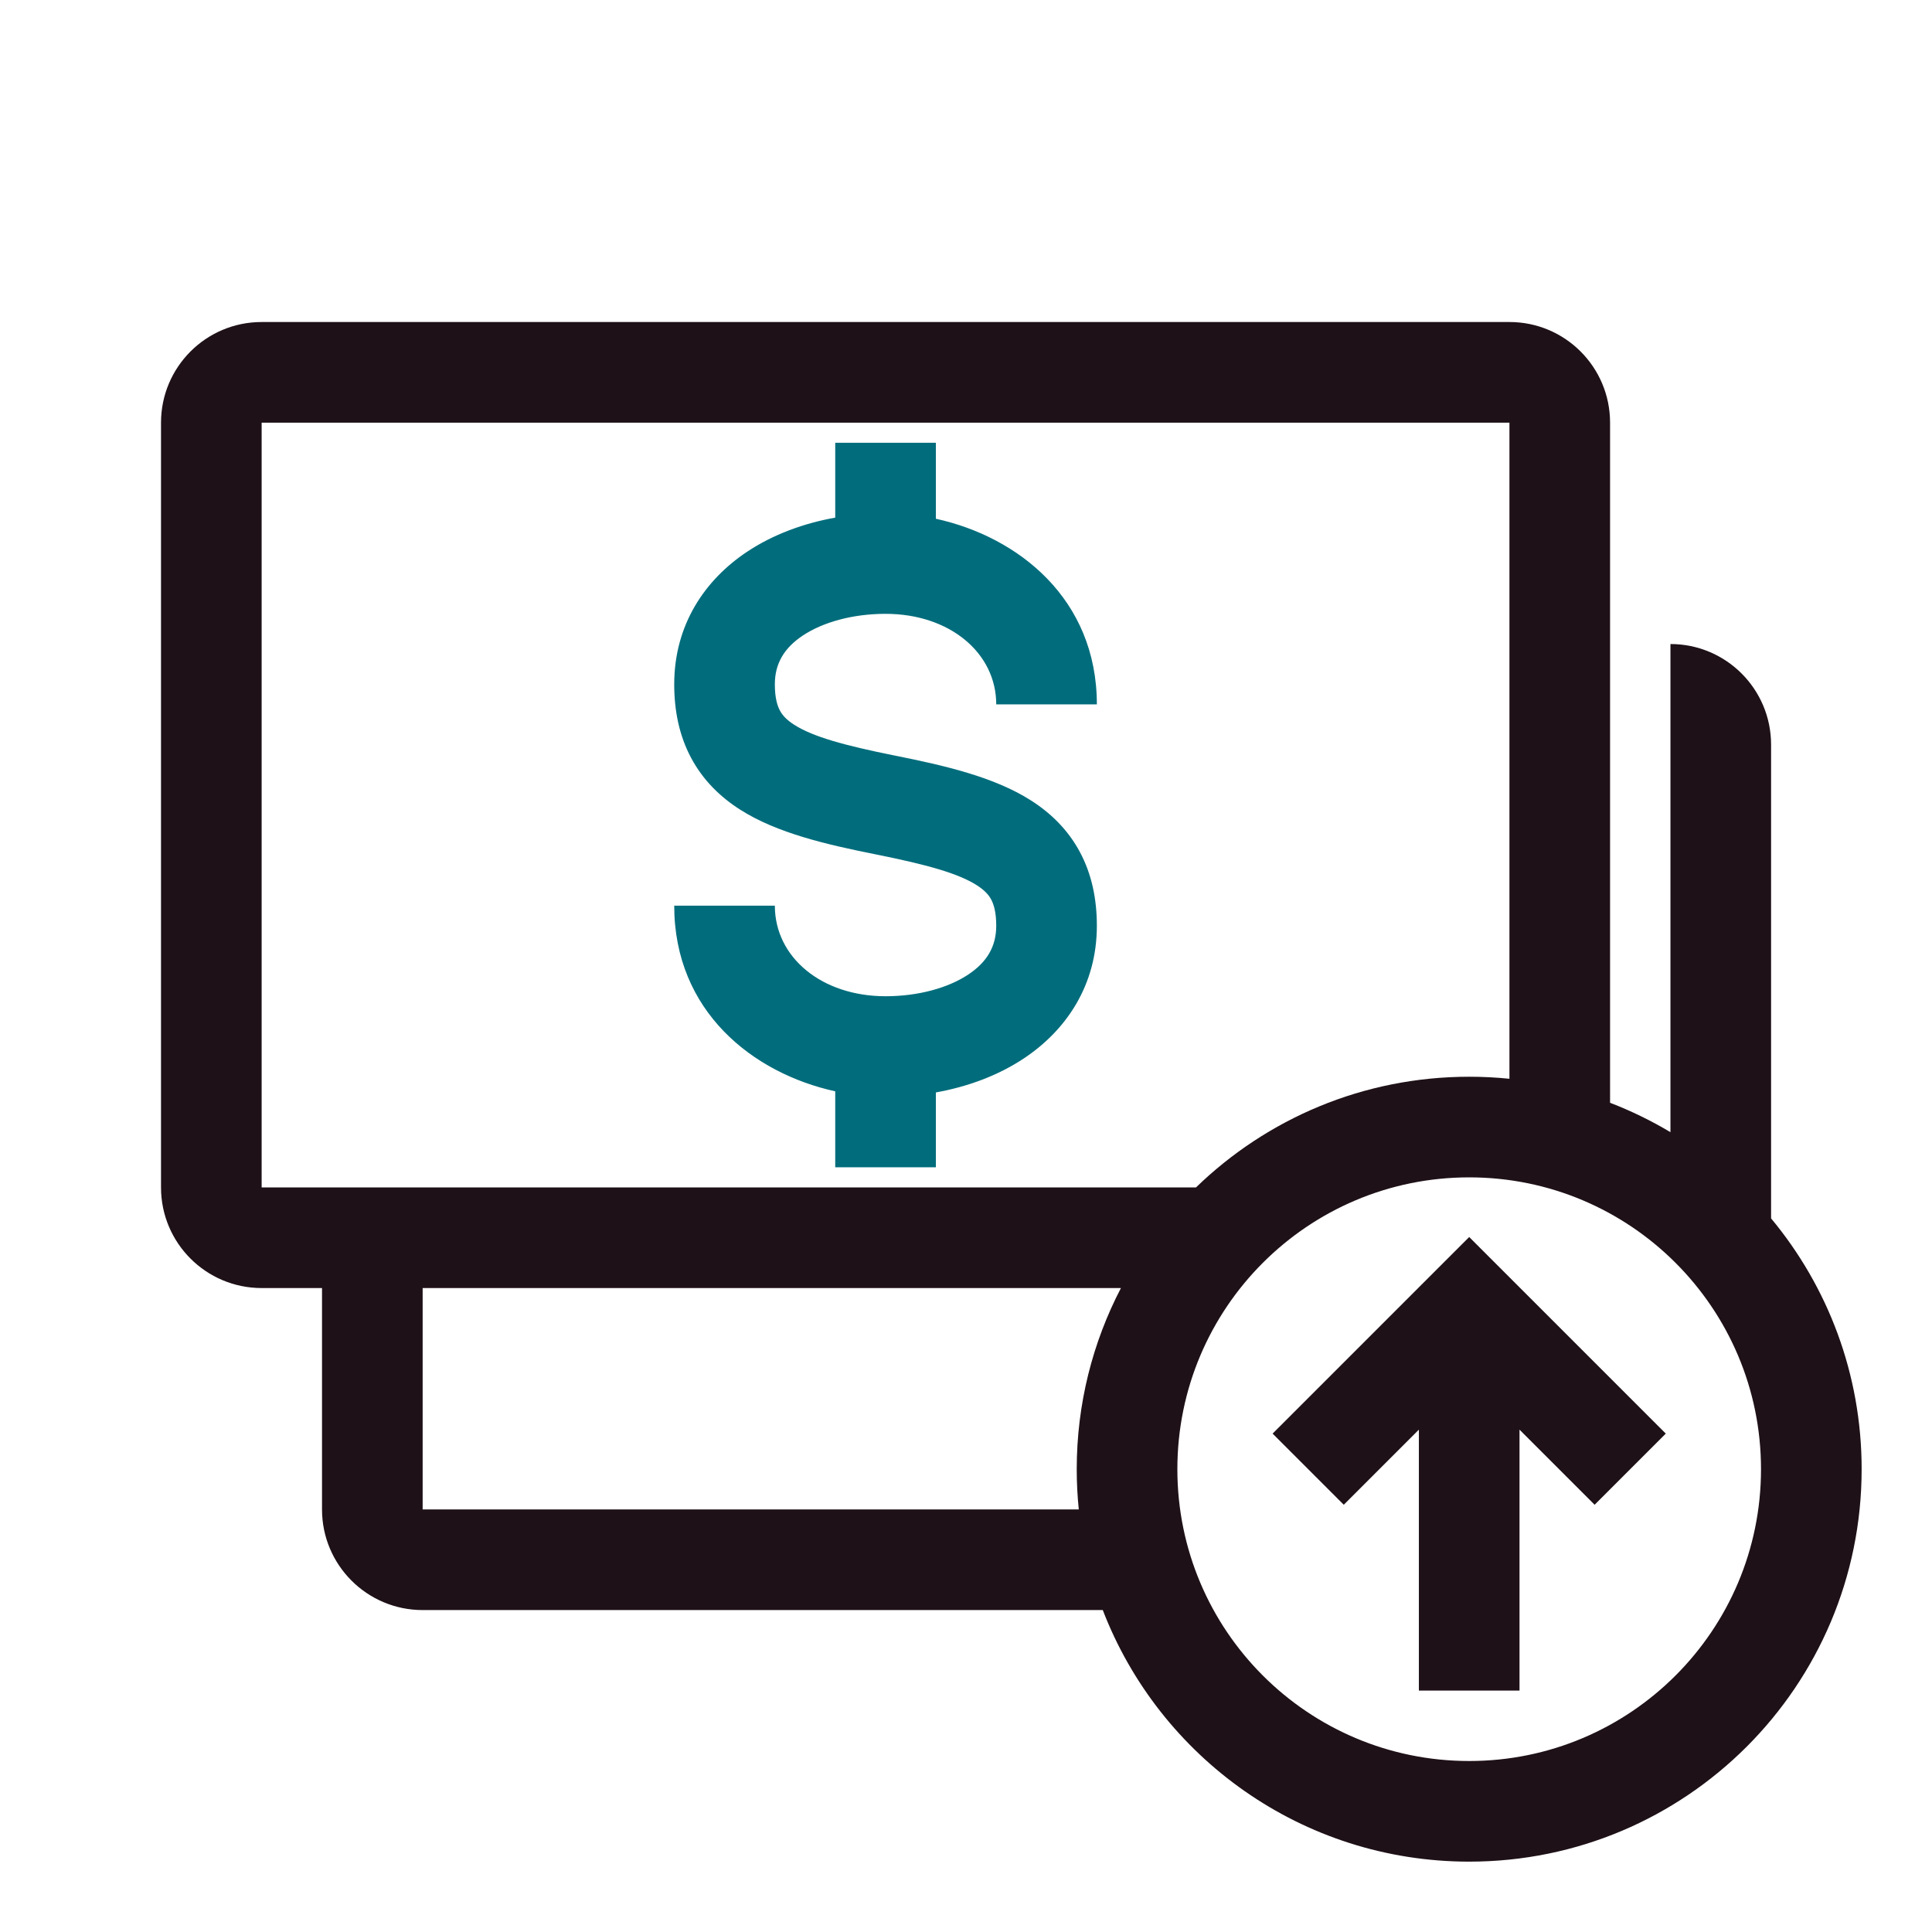
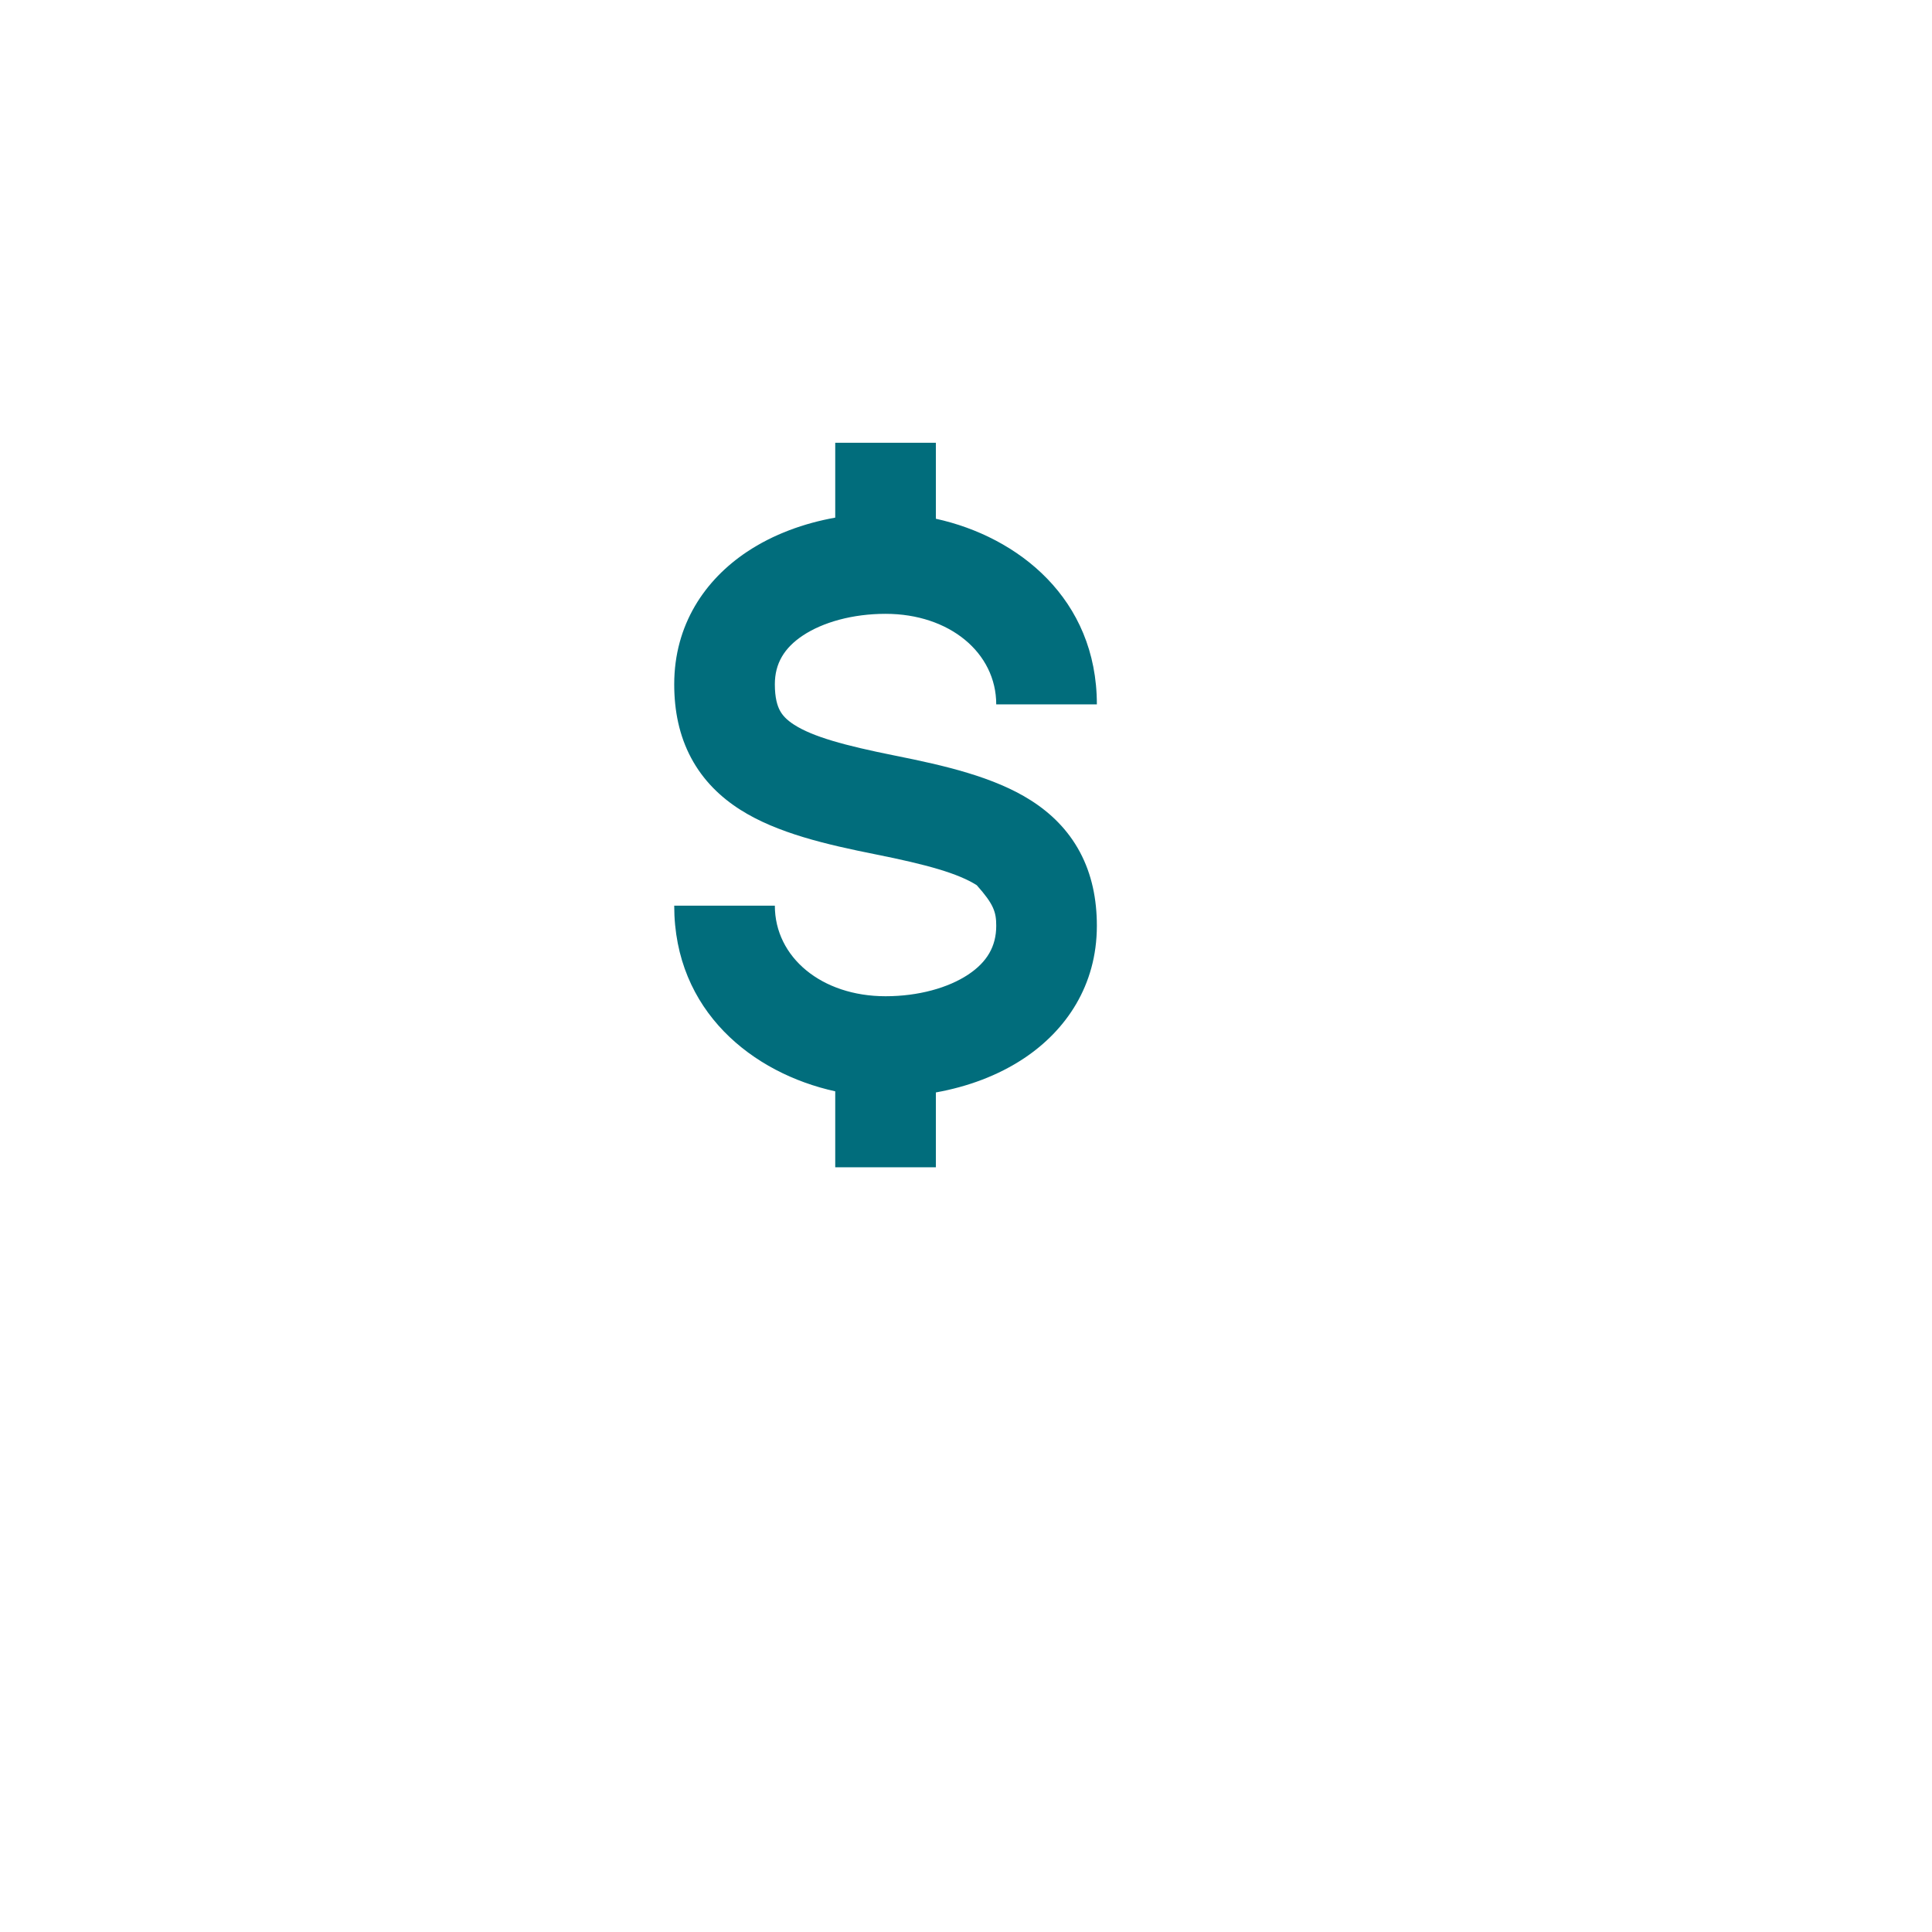
<svg xmlns="http://www.w3.org/2000/svg" width="117" height="117" viewBox="0 0 117 117" fill="none">
-   <path fill-rule="evenodd" clip-rule="evenodd" d="M15.845 25.595H91.41V65.329C90.609 65.248 89.796 65.206 88.973 65.206C82.542 65.206 76.707 67.76 72.429 71.909H15.845V25.595ZM67.883 78.003H25.595V91.41H65.33C65.248 90.608 65.206 89.795 65.206 88.972C65.206 85.016 66.173 81.285 67.883 78.003ZM66.783 97.504H25.595C22.23 97.504 19.501 94.775 19.501 91.41V78.003H15.845C12.479 78.003 9.751 75.275 9.751 71.909V25.595C9.751 22.229 12.479 19.501 15.845 19.501H91.41C94.776 19.501 97.504 22.229 97.504 25.595V66.783C98.78 67.274 100.002 67.871 101.161 68.564V39.002C104.526 39.002 107.255 41.73 107.255 45.096V73.785C110.68 77.903 112.739 83.197 112.739 88.972C112.739 102.098 102.099 112.739 88.973 112.739C78.854 112.739 70.212 106.415 66.783 97.504ZM88.973 71.3C79.212 71.3 71.3 79.212 71.3 88.972C71.3 98.733 79.212 106.645 88.973 106.645C98.733 106.645 106.645 98.733 106.645 88.972C106.645 79.212 98.733 71.3 88.973 71.3ZM100.878 86.818L91.127 77.067L88.973 74.913L86.818 77.067L77.068 86.818L81.377 91.127L85.926 86.578V102.379H92.02V86.578L96.569 91.127L100.878 86.818Z" fill="#1E1117" />
-   <path fill-rule="evenodd" clip-rule="evenodd" d="M50.581 31.347C48.681 31.687 46.825 32.359 45.234 33.419C42.703 35.106 40.83 37.82 40.83 41.439C40.83 43.043 41.133 44.551 41.857 45.904C42.586 47.267 43.637 48.278 44.831 49.037C47.061 50.456 50.061 51.146 53.03 51.74C56.155 52.365 58.03 52.894 59.152 53.608C59.634 53.914 59.878 54.199 60.025 54.474C60.177 54.758 60.331 55.231 60.331 56.065C60.331 57.32 59.767 58.264 58.641 59.014C57.425 59.825 55.613 60.331 53.628 60.331C49.751 60.331 46.924 57.969 46.924 54.846H40.83C40.83 61.246 45.6 64.999 50.581 66.089V70.69H56.675V66.157C58.574 65.817 60.43 65.145 62.021 64.085C64.552 62.398 66.425 59.684 66.425 56.065C66.425 54.461 66.122 52.953 65.398 51.599C64.669 50.237 63.618 49.226 62.424 48.467C60.194 47.048 57.194 46.358 54.225 45.764C51.1 45.139 49.225 44.61 48.103 43.896C47.621 43.589 47.378 43.305 47.231 43.03C47.078 42.746 46.924 42.273 46.924 41.439C46.924 40.184 47.489 39.24 48.614 38.49C49.831 37.679 51.642 37.173 53.628 37.173C57.504 37.173 60.331 39.535 60.331 42.658H66.425C66.425 36.258 61.655 32.505 56.675 31.415V26.814H50.581V31.347Z" fill="#016D7C" />
+   <path fill-rule="evenodd" clip-rule="evenodd" d="M50.581 31.347C48.681 31.687 46.825 32.359 45.234 33.419C42.703 35.106 40.83 37.82 40.83 41.439C40.83 43.043 41.133 44.551 41.857 45.904C42.586 47.267 43.637 48.278 44.831 49.037C47.061 50.456 50.061 51.146 53.03 51.74C56.155 52.365 58.03 52.894 59.152 53.608C60.177 54.758 60.331 55.231 60.331 56.065C60.331 57.32 59.767 58.264 58.641 59.014C57.425 59.825 55.613 60.331 53.628 60.331C49.751 60.331 46.924 57.969 46.924 54.846H40.83C40.83 61.246 45.6 64.999 50.581 66.089V70.69H56.675V66.157C58.574 65.817 60.43 65.145 62.021 64.085C64.552 62.398 66.425 59.684 66.425 56.065C66.425 54.461 66.122 52.953 65.398 51.599C64.669 50.237 63.618 49.226 62.424 48.467C60.194 47.048 57.194 46.358 54.225 45.764C51.1 45.139 49.225 44.61 48.103 43.896C47.621 43.589 47.378 43.305 47.231 43.03C47.078 42.746 46.924 42.273 46.924 41.439C46.924 40.184 47.489 39.24 48.614 38.49C49.831 37.679 51.642 37.173 53.628 37.173C57.504 37.173 60.331 39.535 60.331 42.658H66.425C66.425 36.258 61.655 32.505 56.675 31.415V26.814H50.581V31.347Z" fill="#016D7C" />
</svg>